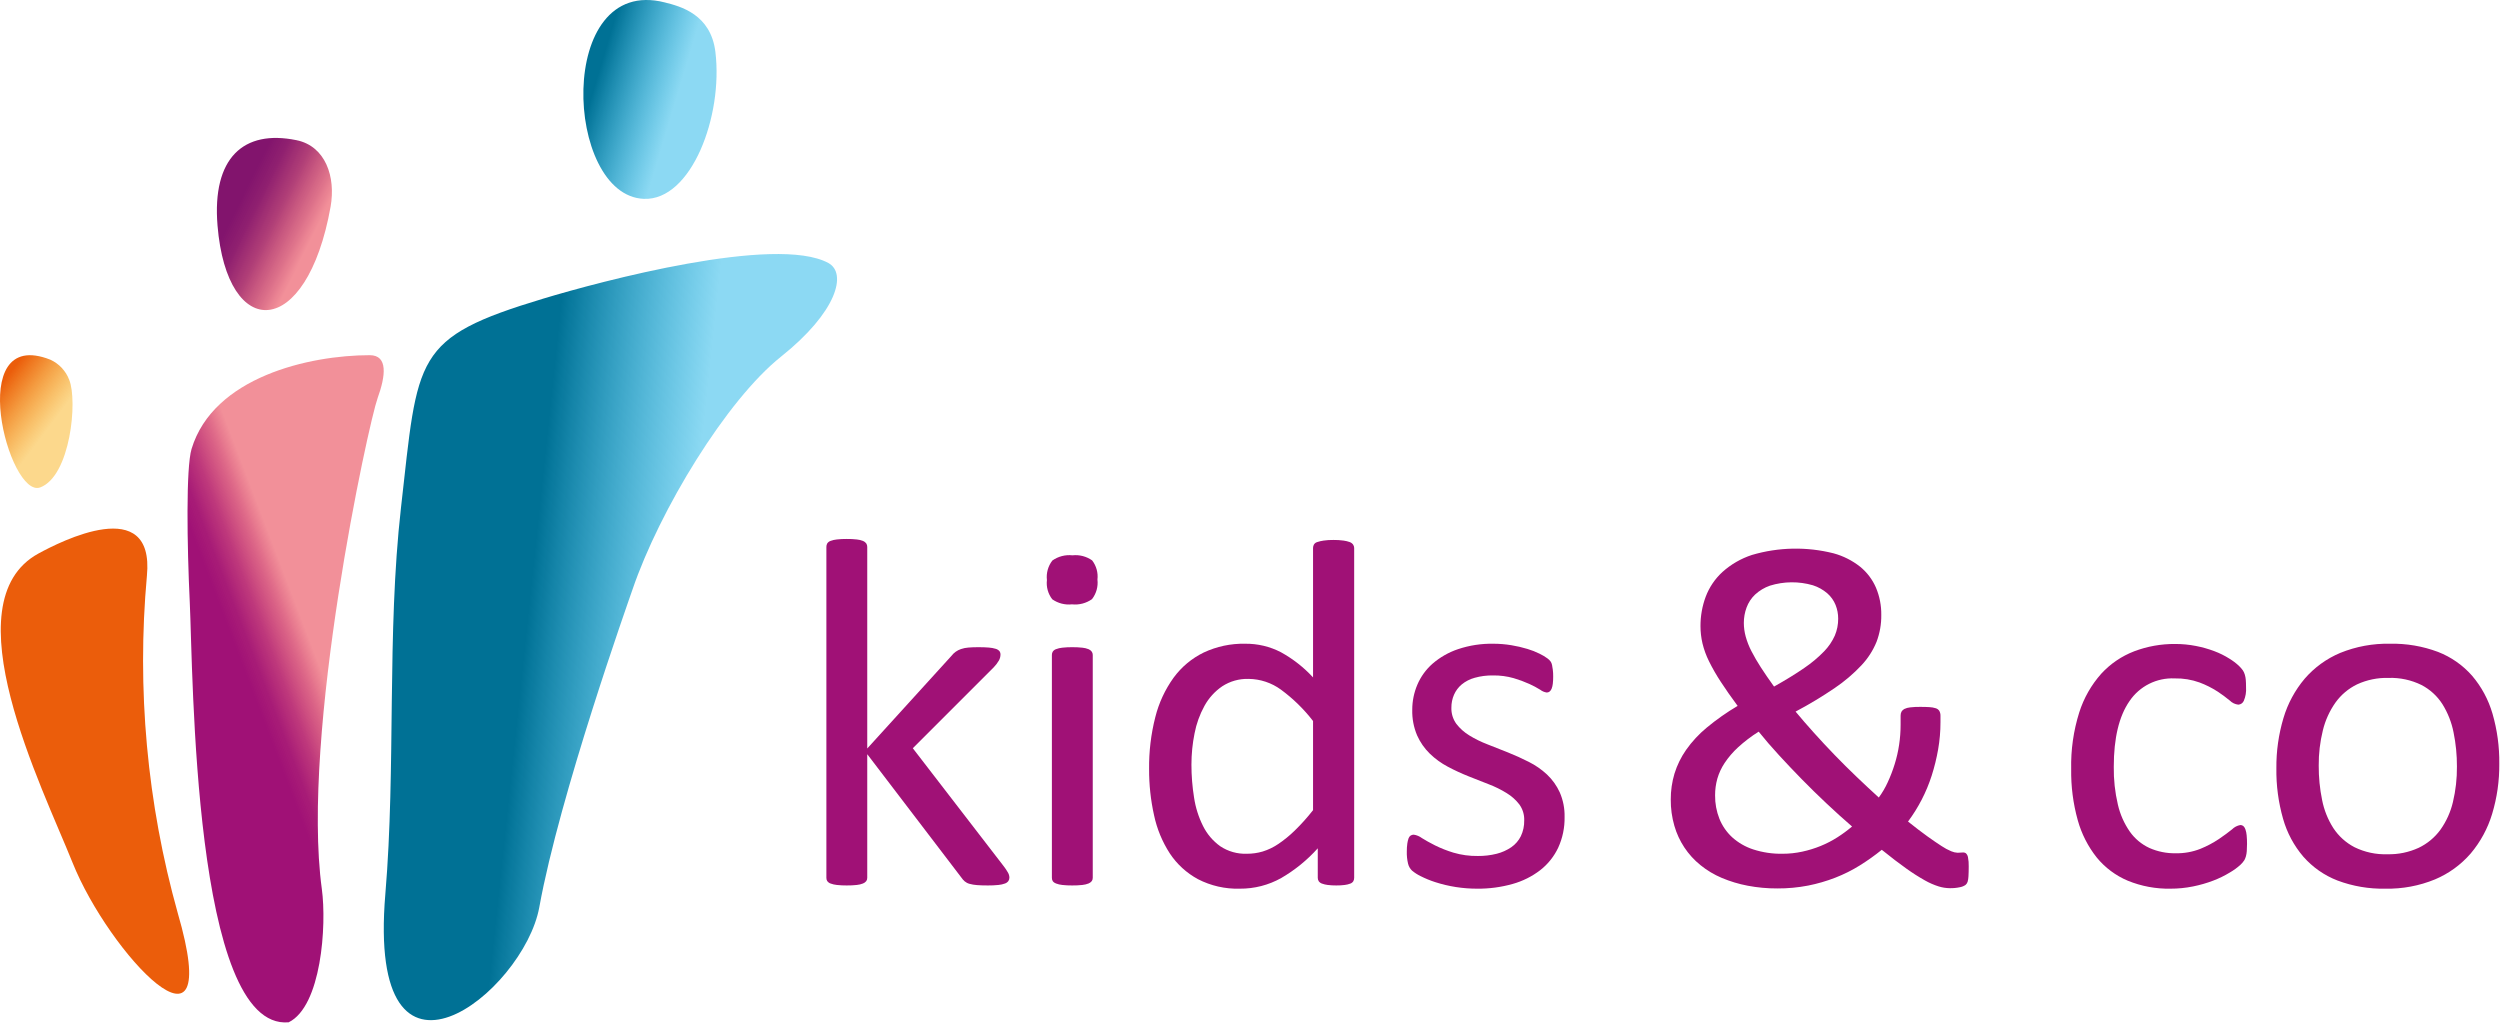
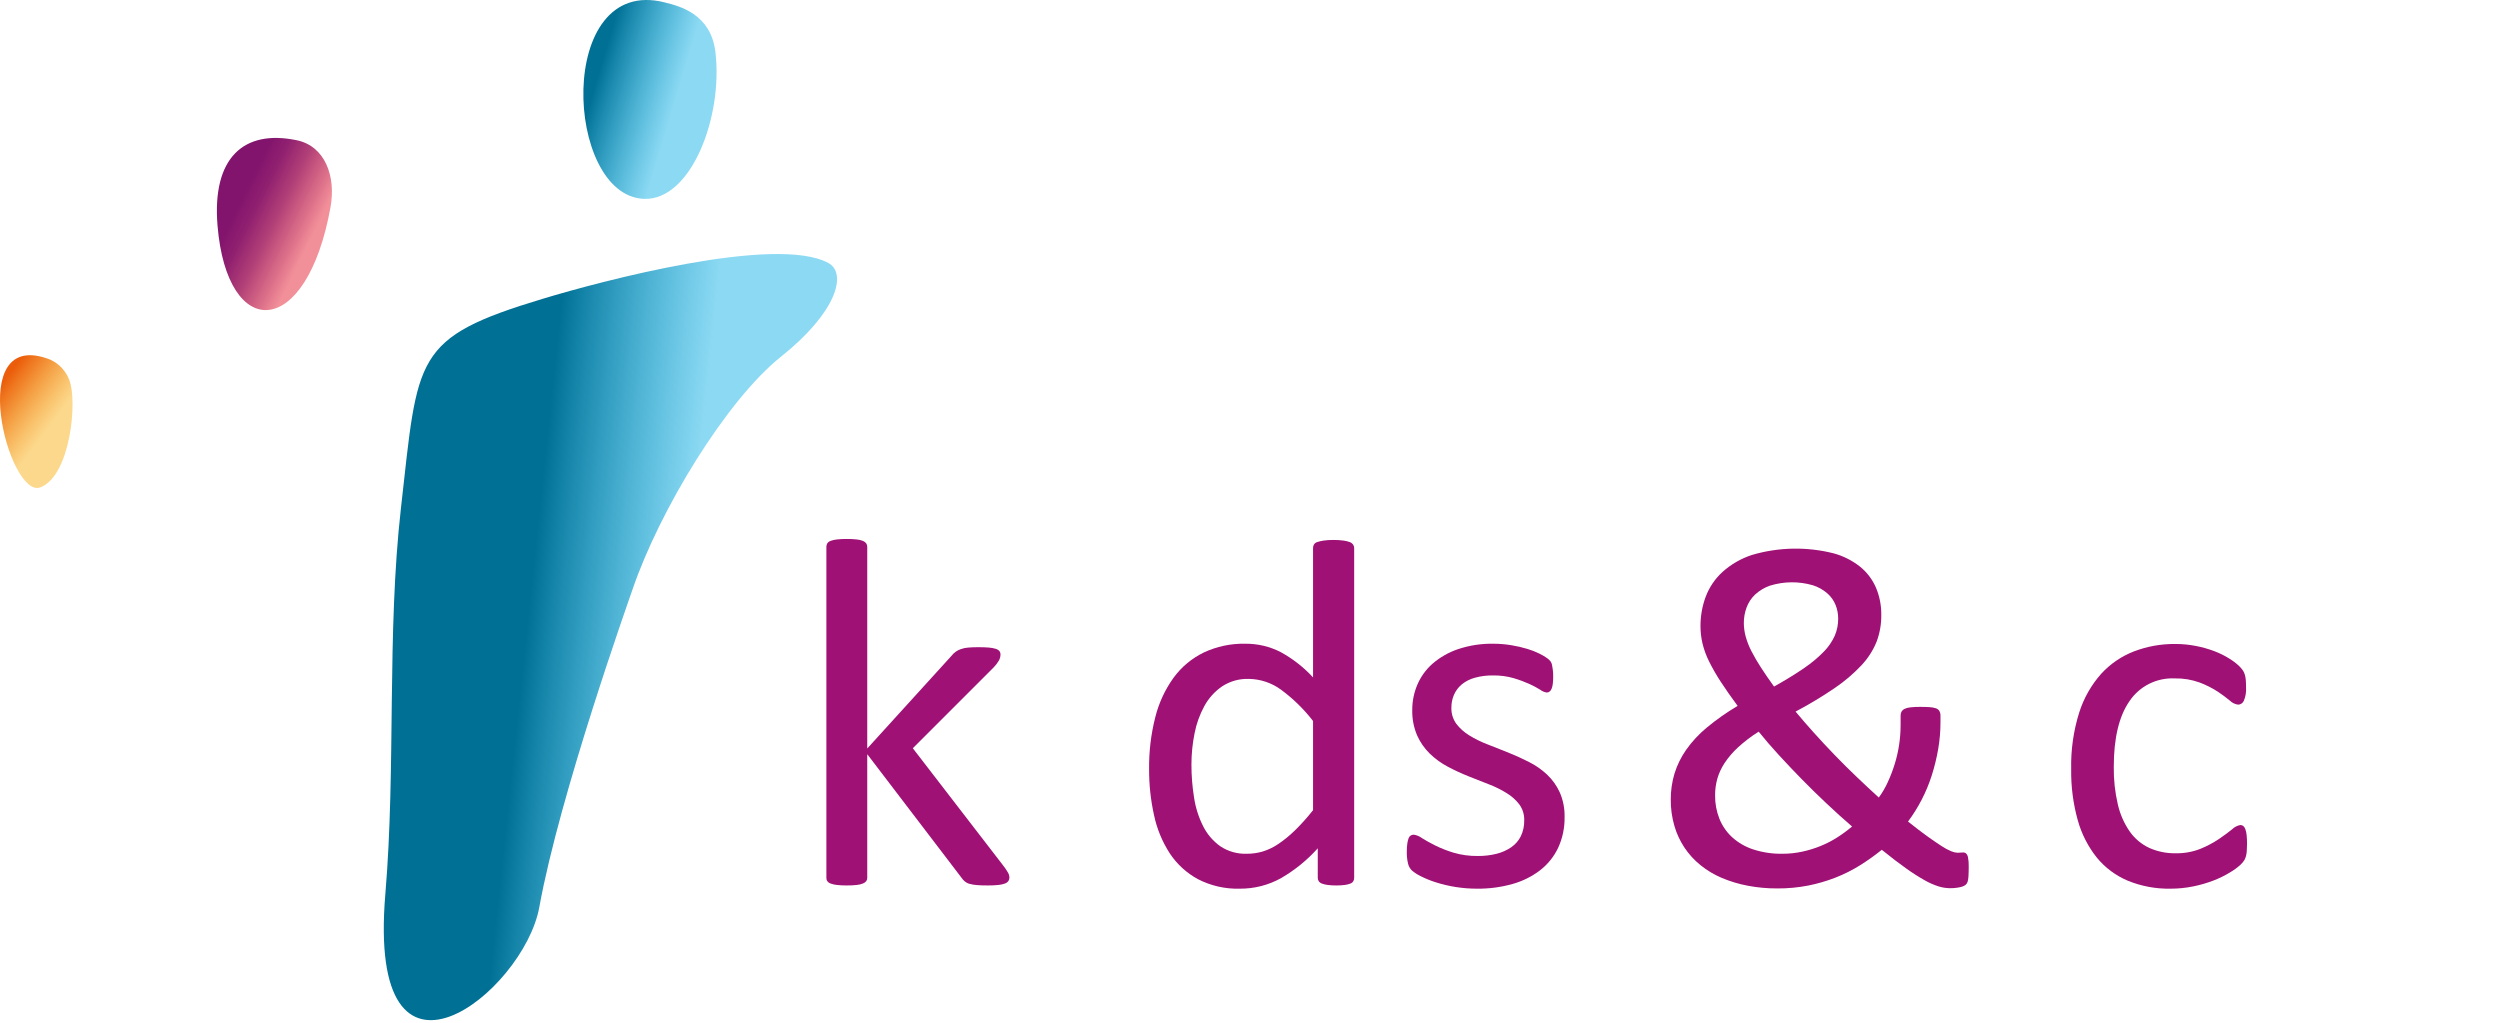
<svg xmlns="http://www.w3.org/2000/svg" width="347px" height="142px" viewBox="0 0 347 142" version="1.1">
  <title>kids_und_co</title>
  <defs>
    <linearGradient x1="26.726%" y1="40.98%" x2="70.719%" y2="58.7%" id="linearGradient-1">
      <stop stop-color="#007195" offset="0%" />
      <stop stop-color="#00ABE4" stop-opacity="0.45" offset="100%" />
    </linearGradient>
    <linearGradient x1="32.891%" y1="46.679%" x2="64.145%" y2="52.771%" id="linearGradient-2">
      <stop stop-color="#007195" offset="0%" />
      <stop stop-color="#00ABE4" stop-opacity="0.45" offset="100%" />
    </linearGradient>
    <linearGradient x1="26.537%" y1="28.876%" x2="68.967%" y2="64.701%" id="linearGradient-3">
      <stop stop-color="#82146D" offset="0%" />
      <stop stop-color="#8B176A" stop-opacity="0.962" offset="21.02%" />
      <stop stop-color="#A31E60" stop-opacity="0.853" offset="49.24%" />
      <stop stop-color="#CB2B51" stop-opacity="0.674" offset="81.42%" />
      <stop stop-color="#E73446" stop-opacity="0.55" offset="100%" />
    </linearGradient>
    <linearGradient x1="44.003%" y1="58.65%" x2="58.559%" y2="40.098%" id="linearGradient-4">
      <stop stop-color="#A01176" offset="0%" />
      <stop stop-color="#A51472" stop-opacity="0.966" offset="19.48%" />
      <stop stop-color="#B51B68" stop-opacity="0.869" offset="45.63%" />
      <stop stop-color="#CE2757" stop-opacity="0.711" offset="75.45%" />
      <stop stop-color="#E73446" stop-opacity="0.55" offset="100%" />
    </linearGradient>
    <linearGradient x1="31.735%" y1="27.804%" x2="65.736%" y2="66.678%" id="linearGradient-5">
      <stop stop-color="#EB5D0B" offset="10.43%" />
      <stop stop-color="#F8A800" stop-opacity="0.45" offset="100%" />
    </linearGradient>
    <linearGradient x1="398.349%" y1="-3066.112%" x2="400.971%" y2="-3140.121%" id="linearGradient-6">
      <stop stop-color="#EB5D0B" offset="10.43%" />
      <stop stop-color="#F8A800" stop-opacity="0.45" offset="100%" />
    </linearGradient>
  </defs>
  <g id="Page-1" stroke="none" stroke-width="1" fill="none" fill-rule="evenodd">
    <g id="kids_und_co" transform="translate(0, -0)" fill-rule="nonzero">
      <path d="M140.105,121.801 C140.108,121.971 140.06,122.139 139.968,122.282 C139.85,122.439 139.689,122.559 139.504,122.626 C139.21,122.735 138.904,122.804 138.592,122.832 C138.101,122.883 137.608,122.905 137.114,122.901 C136.494,122.901 135.984,122.884 135.584,122.85 C135.242,122.825 134.902,122.767 134.571,122.677 C134.325,122.613 134.097,122.496 133.901,122.334 C133.722,122.178 133.566,121.999 133.435,121.801 L120.374,104.682 L120.374,121.835 C120.38,122.001 120.331,122.164 120.236,122.299 C120.118,122.445 119.964,122.558 119.789,122.626 C119.514,122.735 119.224,122.804 118.929,122.832 C118.462,122.883 117.991,122.906 117.52,122.901 C117.061,122.905 116.602,122.882 116.145,122.832 C115.845,122.802 115.55,122.733 115.267,122.626 C115.089,122.564 114.934,122.45 114.821,122.299 C114.737,122.159 114.696,121.998 114.702,121.835 L114.702,75.909 C114.697,75.74 114.739,75.574 114.821,75.427 C114.929,75.268 115.086,75.147 115.267,75.082 C115.55,74.976 115.845,74.907 116.145,74.877 C116.602,74.826 117.061,74.803 117.52,74.808 C117.991,74.802 118.462,74.825 118.929,74.877 C119.224,74.905 119.514,74.974 119.789,75.082 C119.967,75.154 120.122,75.273 120.236,75.427 C120.329,75.57 120.378,75.738 120.374,75.909 L120.374,103.891 L132.061,91.035 C132.397,90.593 132.859,90.264 133.385,90.088 C133.713,89.977 134.054,89.907 134.399,89.882 C134.787,89.848 135.257,89.831 135.808,89.83 C136.381,89.83 136.863,89.848 137.253,89.882 C137.574,89.904 137.89,89.961 138.198,90.054 C138.395,90.108 138.573,90.215 138.713,90.364 C138.821,90.507 138.875,90.683 138.868,90.862 C138.864,91.151 138.787,91.435 138.644,91.687 C138.438,92.037 138.189,92.361 137.905,92.65 L126.699,103.856 L139.281,120.186 C139.517,120.484 139.729,120.799 139.915,121.131 C140.032,121.336 140.097,121.566 140.105,121.801 Z" id="Path" fill="#A01176" />
-       <path d="M152.326,80.446 C152.439,81.415 152.167,82.39 151.57,83.161 C150.761,83.733 149.771,83.99 148.786,83.883 C147.82,83.989 146.847,83.739 146.052,83.179 C145.467,82.422 145.202,81.466 145.312,80.515 C145.2,79.546 145.471,78.571 146.069,77.799 C146.879,77.227 147.87,76.971 148.855,77.078 C149.821,76.973 150.793,77.223 151.588,77.782 C152.172,78.54 152.437,79.495 152.326,80.446 L152.326,80.446 Z M151.674,121.836 C151.68,122.001 151.631,122.164 151.536,122.299 C151.418,122.445 151.264,122.558 151.089,122.627 C150.814,122.735 150.524,122.805 150.23,122.833 C149.762,122.883 149.291,122.906 148.82,122.901 C148.361,122.906 147.902,122.883 147.445,122.833 C147.145,122.802 146.85,122.733 146.568,122.627 C146.389,122.565 146.234,122.451 146.121,122.299 C146.037,122.16 145.996,121.998 146.002,121.836 L146.002,90.897 C146,90.74 146.042,90.585 146.121,90.45 C146.229,90.29 146.386,90.169 146.568,90.106 C146.85,89.998 147.145,89.929 147.445,89.899 C147.902,89.849 148.361,89.826 148.82,89.83 C149.291,89.826 149.762,89.848 150.23,89.899 C150.525,89.927 150.814,89.996 151.089,90.106 C151.268,90.176 151.423,90.295 151.536,90.45 C151.626,90.581 151.674,90.737 151.674,90.897 L151.674,121.836 Z" id="Shape" fill="#A01176" />
      <path d="M187.959,121.835 C187.963,122.004 187.921,122.17 187.839,122.317 C187.741,122.468 187.596,122.583 187.426,122.643 C187.177,122.737 186.917,122.801 186.653,122.832 C186.265,122.882 185.875,122.905 185.485,122.901 C185.082,122.905 184.679,122.882 184.28,122.832 C184.01,122.799 183.746,122.736 183.491,122.643 C183.311,122.583 183.154,122.469 183.042,122.317 C182.95,122.173 182.903,122.006 182.906,121.835 L182.906,117.744 C181.442,119.377 179.731,120.769 177.836,121.869 C176.078,122.856 174.092,123.366 172.077,123.348 C170.06,123.407 168.06,122.951 166.268,122.024 C164.693,121.171 163.353,119.943 162.366,118.449 C161.321,116.833 160.581,115.039 160.183,113.156 C159.715,111.051 159.485,108.9 159.495,106.744 C159.467,104.317 159.756,101.895 160.355,99.542 C160.848,97.57 161.711,95.709 162.899,94.059 C163.987,92.574 165.421,91.376 167.075,90.57 C168.876,89.726 170.846,89.309 172.833,89.35 C174.561,89.33 176.268,89.737 177.801,90.534 C179.463,91.45 180.965,92.629 182.251,94.024 L182.251,76.046 C182.252,75.883 182.294,75.723 182.373,75.581 C182.479,75.413 182.644,75.29 182.836,75.238 C183.122,75.144 183.416,75.075 183.714,75.032 C184.163,74.968 184.617,74.939 185.07,74.946 C185.542,74.939 186.013,74.968 186.48,75.032 C186.773,75.07 187.061,75.139 187.339,75.238 C187.525,75.303 187.687,75.423 187.805,75.581 C187.902,75.717 187.956,75.879 187.959,76.046 L187.959,121.835 Z M182.251,100.075 C180.977,98.425 179.479,96.961 177.801,95.726 C176.498,94.772 174.929,94.25 173.314,94.231 C172.011,94.19 170.728,94.551 169.637,95.263 C168.616,95.963 167.773,96.892 167.178,97.978 C166.522,99.17 166.059,100.457 165.804,101.793 C165.516,103.219 165.372,104.671 165.372,106.125 C165.371,107.657 165.492,109.186 165.735,110.698 C165.94,112.079 166.364,113.42 166.99,114.668 C167.542,115.775 168.357,116.731 169.362,117.453 C170.458,118.184 171.757,118.551 173.074,118.501 C173.813,118.504 174.548,118.399 175.257,118.191 C176.02,117.955 176.744,117.607 177.405,117.16 C178.228,116.606 178.999,115.979 179.708,115.286 C180.619,114.399 181.468,113.452 182.251,112.451 L182.251,100.075 Z" id="Shape" fill="#A01176" />
      <path d="M217.164,113.413 C217.19,114.871 216.89,116.315 216.286,117.642 C215.713,118.866 214.86,119.937 213.795,120.77 C212.648,121.654 211.34,122.307 209.945,122.695 C208.345,123.145 206.69,123.365 205.029,123.348 C203.05,123.352 201.084,123.045 199.201,122.437 C198.511,122.215 197.838,121.939 197.191,121.612 C196.76,121.404 196.356,121.145 195.988,120.839 C195.716,120.577 195.525,120.243 195.438,119.875 C195.307,119.324 195.249,118.757 195.265,118.191 C195.261,117.823 195.284,117.455 195.334,117.091 C195.368,116.845 195.425,116.603 195.505,116.368 C195.557,116.208 195.66,116.07 195.798,115.975 C195.927,115.893 196.076,115.85 196.229,115.852 C196.634,115.912 197.018,116.071 197.345,116.317 C197.837,116.627 198.444,116.965 199.167,117.332 C199.992,117.739 200.848,118.078 201.728,118.346 C202.832,118.672 203.98,118.828 205.132,118.81 C206.013,118.819 206.891,118.715 207.745,118.501 C208.47,118.319 209.156,118.01 209.774,117.59 C210.336,117.2 210.791,116.673 211.095,116.06 C211.42,115.373 211.58,114.619 211.561,113.86 C211.587,113.072 211.35,112.298 210.889,111.66 C210.402,111.028 209.802,110.492 209.119,110.079 C208.335,109.595 207.506,109.186 206.645,108.858 C205.727,108.503 204.781,108.131 203.808,107.741 C202.833,107.351 201.881,106.91 200.954,106.418 C200.043,105.937 199.204,105.329 198.463,104.613 C197.717,103.885 197.116,103.022 196.693,102.069 C196.22,100.95 195.991,99.743 196.021,98.528 C196.018,97.329 196.258,96.142 196.727,95.039 C197.203,93.918 197.926,92.92 198.841,92.117 C199.875,91.226 201.072,90.543 202.366,90.106 C203.954,89.574 205.623,89.318 207.298,89.35 C208.127,89.351 208.956,89.419 209.774,89.555 C210.529,89.677 211.275,89.85 212.008,90.072 C212.593,90.246 213.162,90.47 213.709,90.742 C214.081,90.924 214.438,91.137 214.775,91.378 C214.963,91.508 215.125,91.671 215.255,91.859 C215.338,92.003 215.397,92.16 215.428,92.323 C215.461,92.495 215.495,92.708 215.53,92.96 C215.568,93.267 215.585,93.577 215.582,93.887 C215.585,94.226 215.568,94.564 215.53,94.901 C215.506,95.143 215.448,95.38 215.359,95.606 C215.299,95.762 215.198,95.899 215.067,96.002 C214.956,96.08 214.823,96.122 214.688,96.122 C214.362,96.075 214.055,95.945 213.795,95.744 C213.31,95.441 212.804,95.171 212.282,94.936 C211.574,94.616 210.845,94.346 210.099,94.128 C209.166,93.863 208.199,93.736 207.23,93.75 C206.37,93.736 205.514,93.846 204.686,94.077 C204.025,94.256 203.41,94.572 202.881,95.005 C202.42,95.392 202.055,95.88 201.815,96.431 C201.571,96.995 201.448,97.604 201.453,98.218 C201.426,99.024 201.667,99.817 202.14,100.47 C202.633,101.108 203.239,101.65 203.928,102.069 C204.725,102.559 205.565,102.973 206.439,103.307 C207.377,103.673 208.333,104.051 209.308,104.441 C210.283,104.831 211.246,105.266 212.195,105.748 C213.117,106.208 213.968,106.798 214.722,107.501 C215.466,108.203 216.067,109.044 216.492,109.975 C216.965,111.058 217.194,112.232 217.164,113.413 Z" id="Path" fill="#A01176" />
      <path d="M231.902,110.973 C231.896,109.757 232.069,108.546 232.417,107.38 C232.782,106.203 233.327,105.09 234.033,104.08 C234.848,102.925 235.814,101.884 236.904,100.986 C238.25,99.872 239.68,98.866 241.184,97.978 C240.266,96.74 239.481,95.618 238.828,94.61 C238.234,93.703 237.694,92.761 237.212,91.79 C236.816,90.996 236.511,90.16 236.302,89.297 C236.12,88.514 236.027,87.712 236.027,86.908 C236.021,85.518 236.265,84.139 236.748,82.835 C237.241,81.523 238.036,80.346 239.068,79.398 C240.257,78.329 241.657,77.52 243.177,77.025 C246.865,75.938 250.777,75.861 254.505,76.802 C255.843,77.167 257.093,77.798 258.182,78.657 C259.138,79.435 259.894,80.432 260.383,81.564 C260.889,82.765 261.14,84.058 261.122,85.361 C261.137,86.629 260.916,87.888 260.47,89.074 C259.978,90.283 259.267,91.39 258.372,92.34 C257.26,93.522 256.02,94.577 254.676,95.486 C252.922,96.681 251.103,97.777 249.227,98.769 C250.006,99.708 250.854,100.688 251.772,101.707 C252.688,102.728 253.645,103.753 254.641,104.784 C255.637,105.815 256.657,106.829 257.701,107.826 C258.744,108.823 259.769,109.78 260.778,110.697 C261.261,110.036 261.676,109.328 262.015,108.582 C262.392,107.768 262.714,106.93 262.979,106.073 C263.254,105.191 263.461,104.289 263.597,103.375 C263.735,102.453 263.805,101.523 263.804,100.591 L263.804,99.354 C263.797,99.157 263.838,98.962 263.923,98.785 C264.017,98.625 264.153,98.494 264.318,98.407 C264.572,98.285 264.846,98.21 265.126,98.185 C265.589,98.132 266.054,98.109 266.519,98.115 C267.024,98.115 267.453,98.126 267.809,98.15 C268.106,98.163 268.401,98.215 268.684,98.305 C268.891,98.366 269.068,98.501 269.183,98.683 C269.297,98.899 269.351,99.142 269.338,99.387 L269.338,100.247 C269.34,101.514 269.23,102.78 269.011,104.028 C268.796,105.256 268.497,106.467 268.119,107.655 C267.383,109.947 266.273,112.102 264.833,114.031 C265.866,114.856 266.766,115.544 267.533,116.094 C268.301,116.643 268.954,117.09 269.492,117.434 C269.915,117.717 270.364,117.959 270.833,118.156 C271.111,118.277 271.409,118.347 271.711,118.363 C271.929,118.364 272.146,118.352 272.363,118.328 C272.536,118.299 272.714,118.336 272.862,118.431 C273.018,118.577 273.12,118.771 273.154,118.981 C273.236,119.4 273.271,119.827 273.258,120.254 C273.258,120.827 273.244,121.285 273.223,121.628 C273.214,121.89 273.173,122.15 273.102,122.402 C273.047,122.57 272.946,122.72 272.81,122.832 C272.582,122.986 272.324,123.092 272.053,123.142 C271.579,123.244 271.095,123.29 270.611,123.279 C270.098,123.271 269.588,123.19 269.098,123.039 C268.428,122.827 267.782,122.545 267.171,122.197 C266.288,121.7 265.434,121.155 264.611,120.564 C263.637,119.876 262.498,119.005 261.192,117.951 C260.223,118.734 259.207,119.457 258.149,120.117 C257.07,120.789 255.931,121.358 254.746,121.819 C253.52,122.295 252.255,122.663 250.965,122.919 C249.554,123.191 248.12,123.324 246.683,123.315 C245.306,123.321 243.93,123.194 242.577,122.936 C241.345,122.703 240.141,122.341 238.985,121.854 C237.921,121.405 236.925,120.809 236.027,120.082 C234.283,118.678 233.016,116.769 232.4,114.616 C232.059,113.432 231.891,112.205 231.902,110.973 L231.902,110.973 Z M238.055,110.388 C238.041,111.505 238.245,112.615 238.657,113.654 C239.05,114.628 239.654,115.503 240.427,116.215 C241.272,116.975 242.267,117.549 243.348,117.899 C244.658,118.322 246.03,118.526 247.406,118.501 C248.331,118.503 249.253,118.405 250.156,118.208 C251.031,118.02 251.888,117.755 252.716,117.417 C253.525,117.088 254.301,116.685 255.036,116.215 C255.746,115.763 256.424,115.263 257.065,114.719 C255.872,113.688 254.686,112.616 253.507,111.504 C252.326,110.394 251.185,109.277 250.086,108.154 C248.986,107.031 247.926,105.913 246.908,104.802 C245.885,103.691 244.951,102.608 244.106,101.553 C243.084,102.191 242.123,102.922 241.235,103.736 C240.532,104.381 239.909,105.108 239.378,105.902 C238.931,106.574 238.589,107.31 238.364,108.084 C238.156,108.834 238.052,109.61 238.055,110.388 Z M242.044,86.461 C242.046,87.1 242.133,87.736 242.302,88.353 C242.494,89.049 242.759,89.722 243.09,90.364 C243.488,91.135 243.924,91.887 244.397,92.615 C244.912,93.417 245.526,94.311 246.237,95.296 C247.908,94.358 249.312,93.493 250.449,92.702 C251.436,92.035 252.351,91.269 253.181,90.414 C253.805,89.775 254.311,89.031 254.676,88.215 C254.987,87.475 255.145,86.68 255.14,85.877 C255.143,85.224 255.021,84.577 254.78,83.97 C254.529,83.348 254.134,82.793 253.628,82.353 C253.044,81.852 252.367,81.472 251.634,81.237 C249.684,80.669 247.61,80.687 245.67,81.288 C244.904,81.554 244.201,81.976 243.606,82.526 C243.077,83.028 242.672,83.645 242.422,84.33 C242.171,85.013 242.043,85.734 242.044,86.461 L242.044,86.461 Z" id="Shape" fill="#A01176" />
      <path d="M311.888,117.126 C311.888,117.516 311.876,117.854 311.853,118.14 C311.837,118.384 311.797,118.626 311.732,118.862 C311.681,119.04 311.612,119.213 311.526,119.377 C311.371,119.618 311.186,119.837 310.976,120.031 C310.528,120.437 310.038,120.794 309.515,121.096 C308.778,121.545 308.001,121.925 307.195,122.231 C306.285,122.577 305.348,122.848 304.393,123.038 C303.363,123.247 302.315,123.351 301.264,123.348 C299.239,123.386 297.227,123.012 295.351,122.248 C293.673,121.544 292.192,120.441 291.037,119.034 C289.815,117.499 288.916,115.733 288.392,113.843 C287.749,111.533 287.442,109.142 287.48,106.745 C287.423,104.083 287.8,101.43 288.597,98.889 C289.227,96.901 290.27,95.067 291.657,93.509 C292.92,92.133 294.485,91.069 296.229,90.399 C298.046,89.711 299.976,89.366 301.919,89.384 C302.882,89.382 303.843,89.474 304.788,89.659 C305.661,89.827 306.518,90.068 307.35,90.382 C308.077,90.653 308.774,90.999 309.43,91.413 C309.903,91.7 310.347,92.034 310.753,92.41 C310.963,92.609 311.153,92.827 311.321,93.063 C311.432,93.239 311.518,93.43 311.578,93.63 C311.651,93.87 311.697,94.118 311.715,94.368 C311.738,94.644 311.75,94.988 311.75,95.399 C311.798,96.04 311.692,96.683 311.44,97.274 C311.308,97.58 311.015,97.785 310.683,97.807 C310.235,97.759 309.817,97.559 309.499,97.239 C308.955,96.79 308.387,96.371 307.798,95.984 C307.014,95.478 306.177,95.058 305.304,94.731 C304.197,94.33 303.026,94.137 301.849,94.163 C299.353,94.046 296.976,95.238 295.577,97.309 C294.12,99.405 293.392,102.448 293.393,106.436 C293.367,108.2 293.558,109.96 293.961,111.678 C294.27,113.028 294.836,114.306 295.627,115.442 C296.316,116.414 297.247,117.19 298.327,117.693 C299.478,118.205 300.727,118.457 301.986,118.433 C303.162,118.457 304.331,118.247 305.424,117.814 C306.322,117.449 307.18,116.994 307.986,116.456 C308.708,115.964 309.315,115.517 309.808,115.115 C310.121,114.801 310.522,114.591 310.958,114.514 C311.108,114.51 311.254,114.559 311.372,114.651 C311.508,114.778 311.609,114.938 311.664,115.115 C311.754,115.383 311.812,115.66 311.836,115.941 C311.873,116.335 311.891,116.73 311.888,117.126 Z" id="Path" fill="#A01176" />
-       <path d="M346.9,106.022 C346.923,108.38 346.587,110.727 345.904,112.984 C345.297,114.995 344.285,116.86 342.931,118.466 C341.578,120.027 339.884,121.257 337.98,122.059 C335.795,122.957 333.449,123.396 331.087,123.348 C328.818,123.396 326.56,123.011 324.435,122.213 C322.617,121.509 320.997,120.377 319.709,118.913 C318.401,117.384 317.439,115.589 316.891,113.653 C316.241,111.373 315.928,109.011 315.961,106.641 C315.938,104.284 316.268,101.938 316.94,99.68 C317.536,97.667 318.543,95.8 319.897,94.196 C321.244,92.64 322.931,91.417 324.829,90.621 C327.022,89.732 329.373,89.299 331.739,89.35 C334.008,89.301 336.266,89.686 338.391,90.483 C340.209,91.189 341.83,92.32 343.119,93.783 C344.427,95.316 345.393,97.109 345.955,99.043 C346.612,101.31 346.931,103.662 346.9,106.022 L346.9,106.022 Z M341.022,106.4 C341.029,104.807 340.873,103.217 340.554,101.657 C340.281,100.267 339.757,98.939 339.009,97.737 C338.288,96.609 337.283,95.691 336.096,95.074 C334.673,94.376 333.101,94.04 331.518,94.094 C330.017,94.054 328.527,94.36 327.163,94.988 C325.969,95.567 324.938,96.435 324.164,97.514 C323.342,98.681 322.747,99.993 322.411,101.381 C322.017,102.978 321.825,104.618 321.839,106.262 C321.83,107.867 321.987,109.469 322.309,111.041 C322.579,112.428 323.108,113.752 323.87,114.943 C324.605,116.061 325.614,116.972 326.8,117.59 C328.223,118.288 329.796,118.624 331.38,118.57 C332.875,118.606 334.357,118.3 335.715,117.675 C336.913,117.102 337.95,116.24 338.732,115.166 C339.555,114.008 340.145,112.7 340.468,111.316 C340.851,109.705 341.037,108.054 341.022,106.399 L341.022,106.4 Z" id="Shape" fill="#A01176" />
      <path d="M92.259,0.333 C77.074,-3.511 78.326,27.165 89.373,27.601 C95.953,27.86 100.383,16.15 99.297,7.21 C98.655,1.947 94.417,0.877 92.259,0.333 Z" id="Path" fill="url(#linearGradient-1)" />
      <path d="M114.97,36.5 C107.672,32.561 83.352,39.048 75.412,41.448 C57.3,46.906 58.05,49.39 55.657,70.464 C53.664,88.043 54.977,106.319 53.485,124.1 C50.875,155.163 72.711,137.776 74.857,125.912 C77.681,110.296 87.277,83.335 87.798,81.805 C91.561,70.783 100.837,55.541 108.39,49.517 C116.179,43.31 117.609,37.927 114.97,36.5 Z" id="Path" fill="url(#linearGradient-2)" />
      <path d="M41.177,19.463 C33.785,17.936 29.422,21.925 30.191,31.295 C31.516,47.478 42.573,47.239 45.884,28.703 C46.631,24.516 45.16,20.287 41.177,19.463 Z" id="Path" fill="url(#linearGradient-3)" />
-       <path d="M51.322,49.3 C42.94,49.303 29.601,52.328 26.588,62.321 C25.804,64.917 25.962,75.68 26.34,83.594 C26.808,93.349 26.808,143.063 40.066,141.896 C44.599,139.675 45.361,128.468 44.671,123.397 C41.743,101.917 51.152,58.739 52.408,55.271 C53.53,52.176 53.882,49.3 51.322,49.3 Z" id="Path" fill="url(#linearGradient-4)" />
      <path d="M6.969,49.917 C-5.071,45.197 1.235,69.294 5.59,67.651 C9.777,66.066 10.793,55.621 9.608,52.721 C9.135,51.473 8.186,50.465 6.969,49.917 L6.969,49.917 Z" id="Path" fill="url(#linearGradient-5)" />
-       <path d="M5.337,76.829 C-7.028,83.585 5.855,109.206 10.059,119.711 C15.104,132.323 31.353,149.664 24.667,126.713 C20.412,111.506 18.963,95.65 20.391,79.923 C21.49,68.446 8.346,75.189 5.337,76.829 Z" id="Path" fill="url(#linearGradient-6)" />
    </g>
  </g>
</svg>